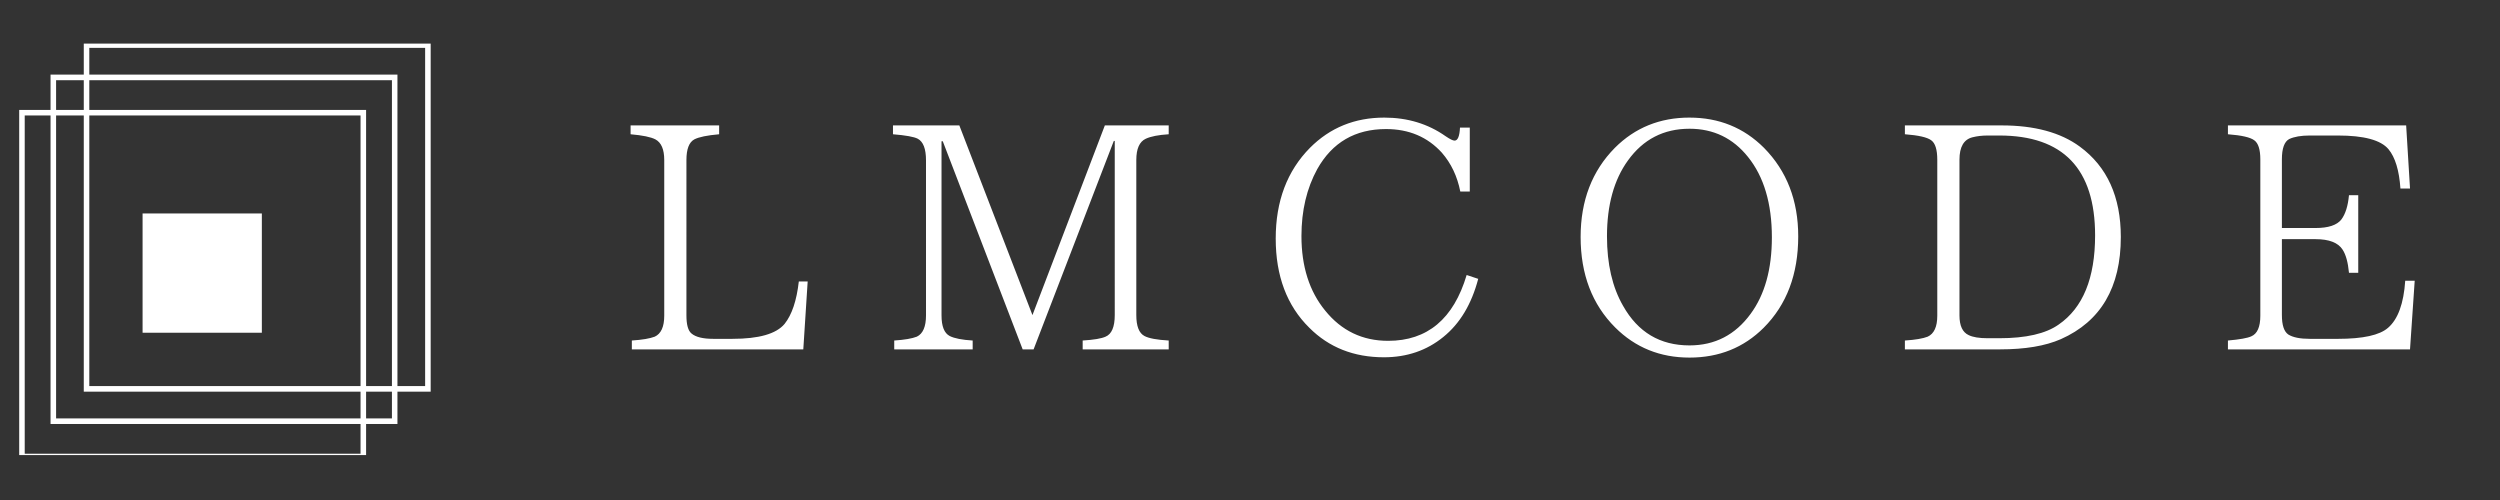
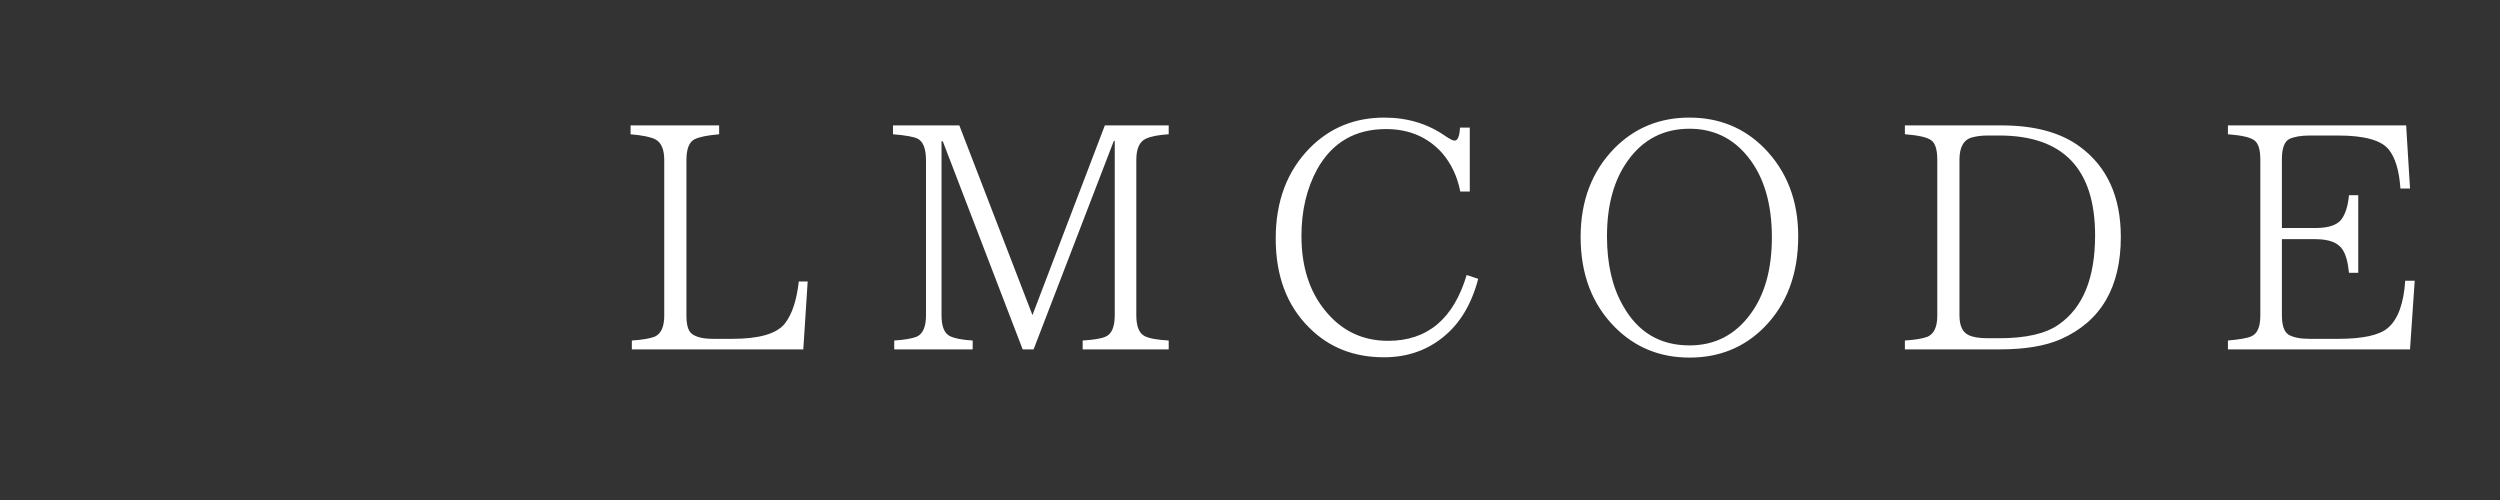
<svg xmlns="http://www.w3.org/2000/svg" width="500" viewBox="0 0 375 75" height="100" version="1.0">
  <rect x="0" y="0" width="375" height="75" fill="#333333" stroke="none" />
  <defs>
    <clipPath id="a">
-       <path d="M2.879 16H55v52.262H2.879zm0 0" />
-     </clipPath>
+       </clipPath>
    <clipPath id="b">
      <path d="M12 6.54h52.602V59H12zm0 0" />
    </clipPath>
  </defs>
  <path d="M121.151 42.217l-.656 10.188H94.776v-1.328c1.563-.102 2.707-.297 3.438-.578.945-.438 1.422-1.485 1.422-3.14v-23.36c0-1.594-.445-2.625-1.328-3.094-.68-.352-1.918-.61-3.72-.766v-1.328h13.282v1.328c-1.804.157-3.043.414-3.719.766-.793.43-1.187 1.46-1.187 3.094V47.31c0 1.399.254 2.305.766 2.719.632.531 1.71.797 3.234.797h2.906c3.957 0 6.563-.742 7.813-2.235 1.101-1.375 1.816-3.5 2.14-6.375zm54.155 10.188H162.4v-1.328c1.676-.102 2.82-.297 3.437-.578.914-.383 1.375-1.461 1.375-3.235V21.14h-.14L155.04 52.405h-1.64l-11.985-31.219h-.187v26.125c0 1.637.41 2.668 1.234 3.094.707.355 1.852.578 3.438.672v1.328h-11.766v-1.328c1.551-.102 2.68-.297 3.39-.578.915-.438 1.376-1.5 1.376-3.188V24.046c0-1.72-.414-2.797-1.235-3.235-.554-.289-1.793-.515-3.718-.672v-1.328h9.953l10.969 28.453 10.859-28.453h9.578v1.328c-1.531.094-2.68.32-3.437.672-.95.438-1.422 1.5-1.422 3.188v23.265c0 1.668.41 2.715 1.234 3.141.645.344 1.852.57 3.625.672zm46.427-10.578c-1 3.805-2.746 6.71-5.234 8.719-2.492 2.03-5.46 3.046-8.906 3.046-4.512 0-8.242-1.472-11.188-4.421-3.367-3.313-5.047-7.774-5.047-13.391 0-5.602 1.711-10.14 5.141-13.61 3.008-3.019 6.723-4.53 11.14-4.53 3.489 0 6.551.93 9.188 2.78.656.45 1.11.672 1.36.672.476 0 .75-.648.812-1.953h1.469v9.594h-1.422c-.45-2.281-1.371-4.223-2.766-5.828-2.148-2.363-4.937-3.547-8.375-3.547-4.625 0-8.062 2-10.312 6-1.586 2.887-2.375 6.234-2.375 10.047 0 4.562 1.187 8.293 3.562 11.187 2.446 3.024 5.594 4.532 9.438 4.532 5.894 0 9.82-3.29 11.781-9.875zm31.689-24.187c4.425 0 8.148 1.511 11.171 4.53 3.426 3.47 5.141 7.9 5.141 13.282 0 5.687-1.73 10.262-5.187 13.719-2.993 2.98-6.7 4.468-11.125 4.468-4.407 0-8.122-1.504-11.141-4.515-3.461-3.457-5.188-7.985-5.188-13.578 0-5.446 1.711-9.907 5.141-13.375 3.02-3.02 6.75-4.532 11.188-4.532zm0 1.671c-3.875 0-6.954 1.59-9.235 4.766-2.094 2.898-3.14 6.687-3.14 11.375 0 4.156.804 7.637 2.421 10.437 2.227 3.95 5.547 5.922 9.954 5.922 3.812 0 6.867-1.578 9.171-4.734 2.125-2.883 3.188-6.707 3.188-11.469 0-5.082-1.195-9.101-3.578-12.062-2.25-2.82-5.18-4.235-8.781-4.235zm32.311-.5h14.515c4.938 0 8.848 1.063 11.735 3.188 4.093 3.011 6.14 7.527 6.14 13.547 0 7.554-3 12.664-9 15.328-2.336 1.023-5.37 1.531-9.11 1.531h-14.28v-1.328c1.57-.102 2.71-.297 3.421-.578.957-.438 1.438-1.485 1.438-3.14V23.951c0-1.508-.305-2.477-.906-2.906-.586-.446-1.903-.75-3.953-.907zm14.156 1.516h-1.735c-.836 0-1.593.09-2.28.265-1.306.325-1.954 1.446-1.954 3.36v23.36c0 1.542.457 2.527 1.375 2.952.633.313 1.586.47 2.86.47h1.734c4 0 6.969-.68 8.906-2.048 3.645-2.508 5.469-6.969 5.469-13.375 0-9.988-4.793-14.984-14.375-14.984zm62.316 21.781l-.703 10.297h-27.313v-1.328c1.758-.156 2.926-.363 3.5-.625.906-.383 1.36-1.414 1.36-3.094V23.905c0-1.477-.305-2.43-.907-2.86-.586-.445-1.902-.75-3.953-.906v-1.328h26.734l.579 9.469h-1.438c-.187-2.727-.789-4.695-1.797-5.906-1.148-1.364-3.672-2.047-7.578-2.047h-4.219c-1.312 0-2.343.18-3.093.531-.73.399-1.094 1.414-1.094 3.047v10.297h5.047c1.914 0 3.207-.426 3.875-1.281.613-.82.992-2.036 1.14-3.641h1.391v11.64h-1.39c-.15-1.57-.466-2.726-.954-3.468-.668-1.05-2.023-1.578-4.062-1.578h-5.047v11.39c0 1.493.316 2.461.953 2.907.695.437 1.773.656 3.234.656h4.22c3.75 0 6.253-.55 7.515-1.656 1.488-1.282 2.347-3.633 2.578-7.063zm0 0" fill="#FFF" />
  <g clip-path="url(#a)">
    <path fill="#FFF" d="M54.914 68.895H2.88V16.488h52.035zm-51.207-.836h50.375V17.324H3.707zm0 0" />
  </g>
-   <path fill="#FFF" d="M59.617 63.598H7.582V11.19h52.035zm-51.203-.836H58.79v-50.73H8.414zm0 0" />
  <g clip-path="url(#b)">
-     <path fill="#FFF" d="M64.602 58.746H12.566V6.344h52.036zm-51.207-.836H63.77V7.18H13.395zm0 0" />
-   </g>
-   <path fill="#FFF" d="M21.387 32.02h17.89v17.89h-17.89zm0 0" />
+     </g>
</svg>